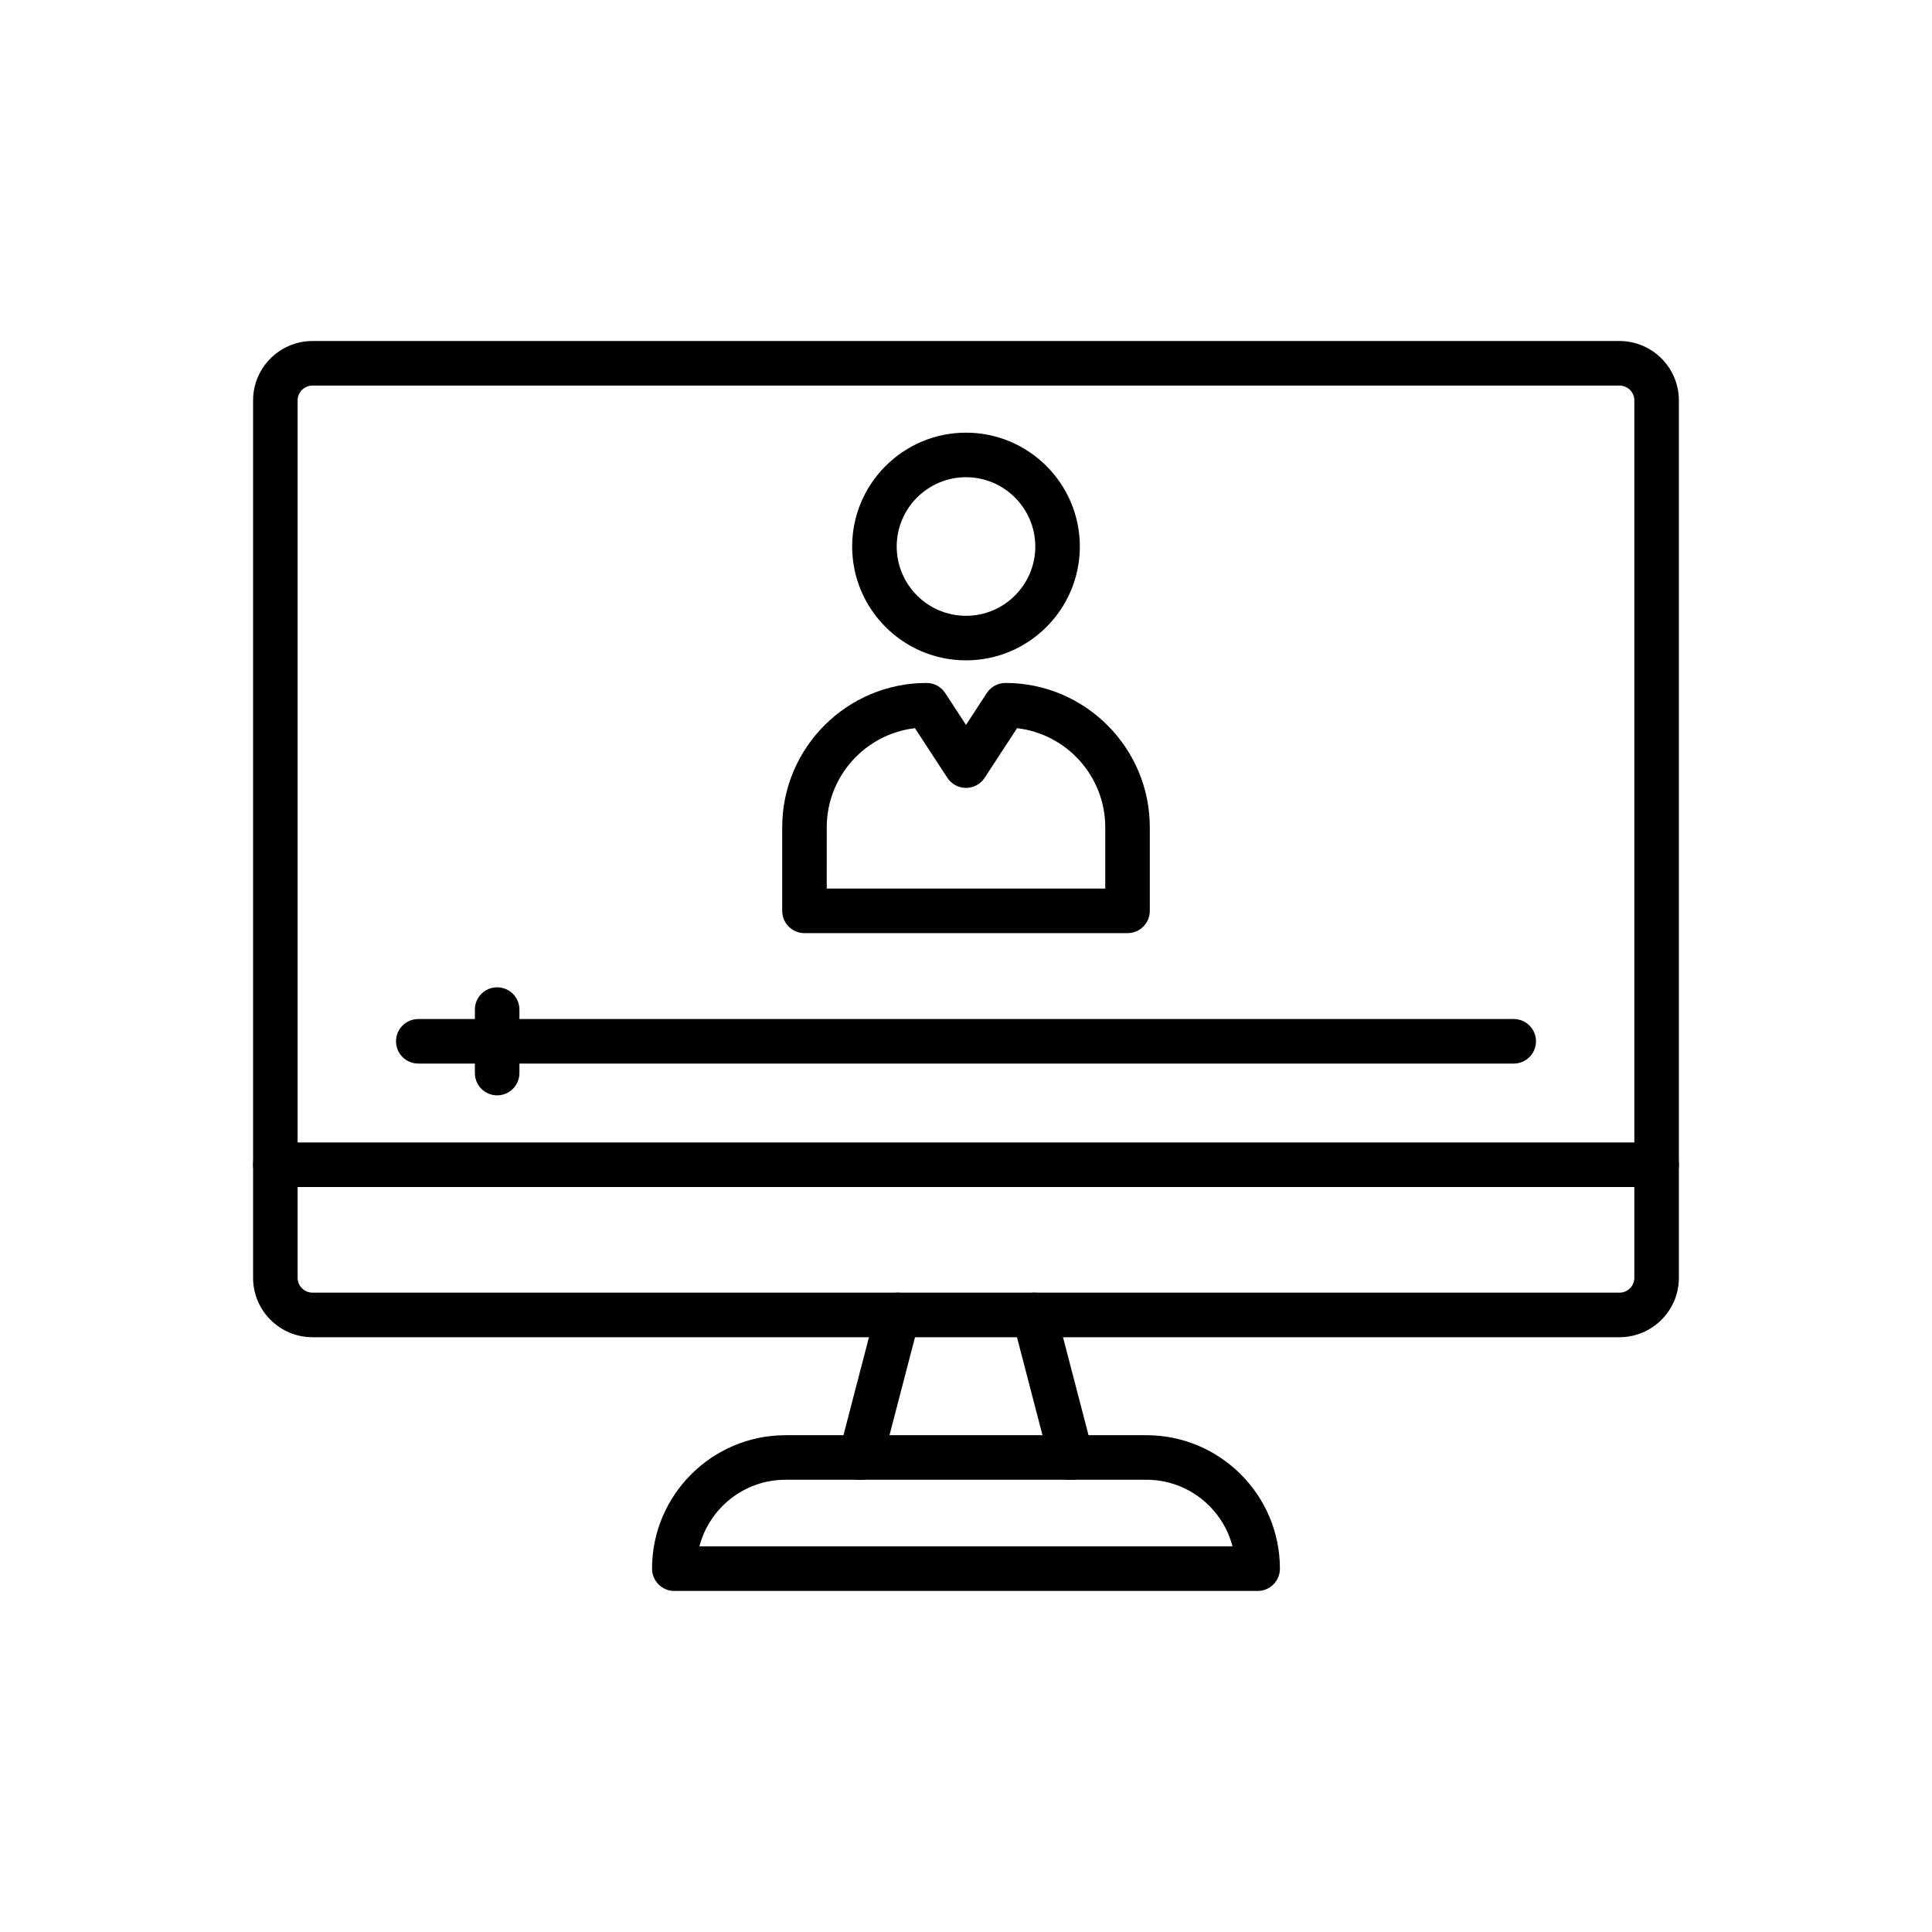
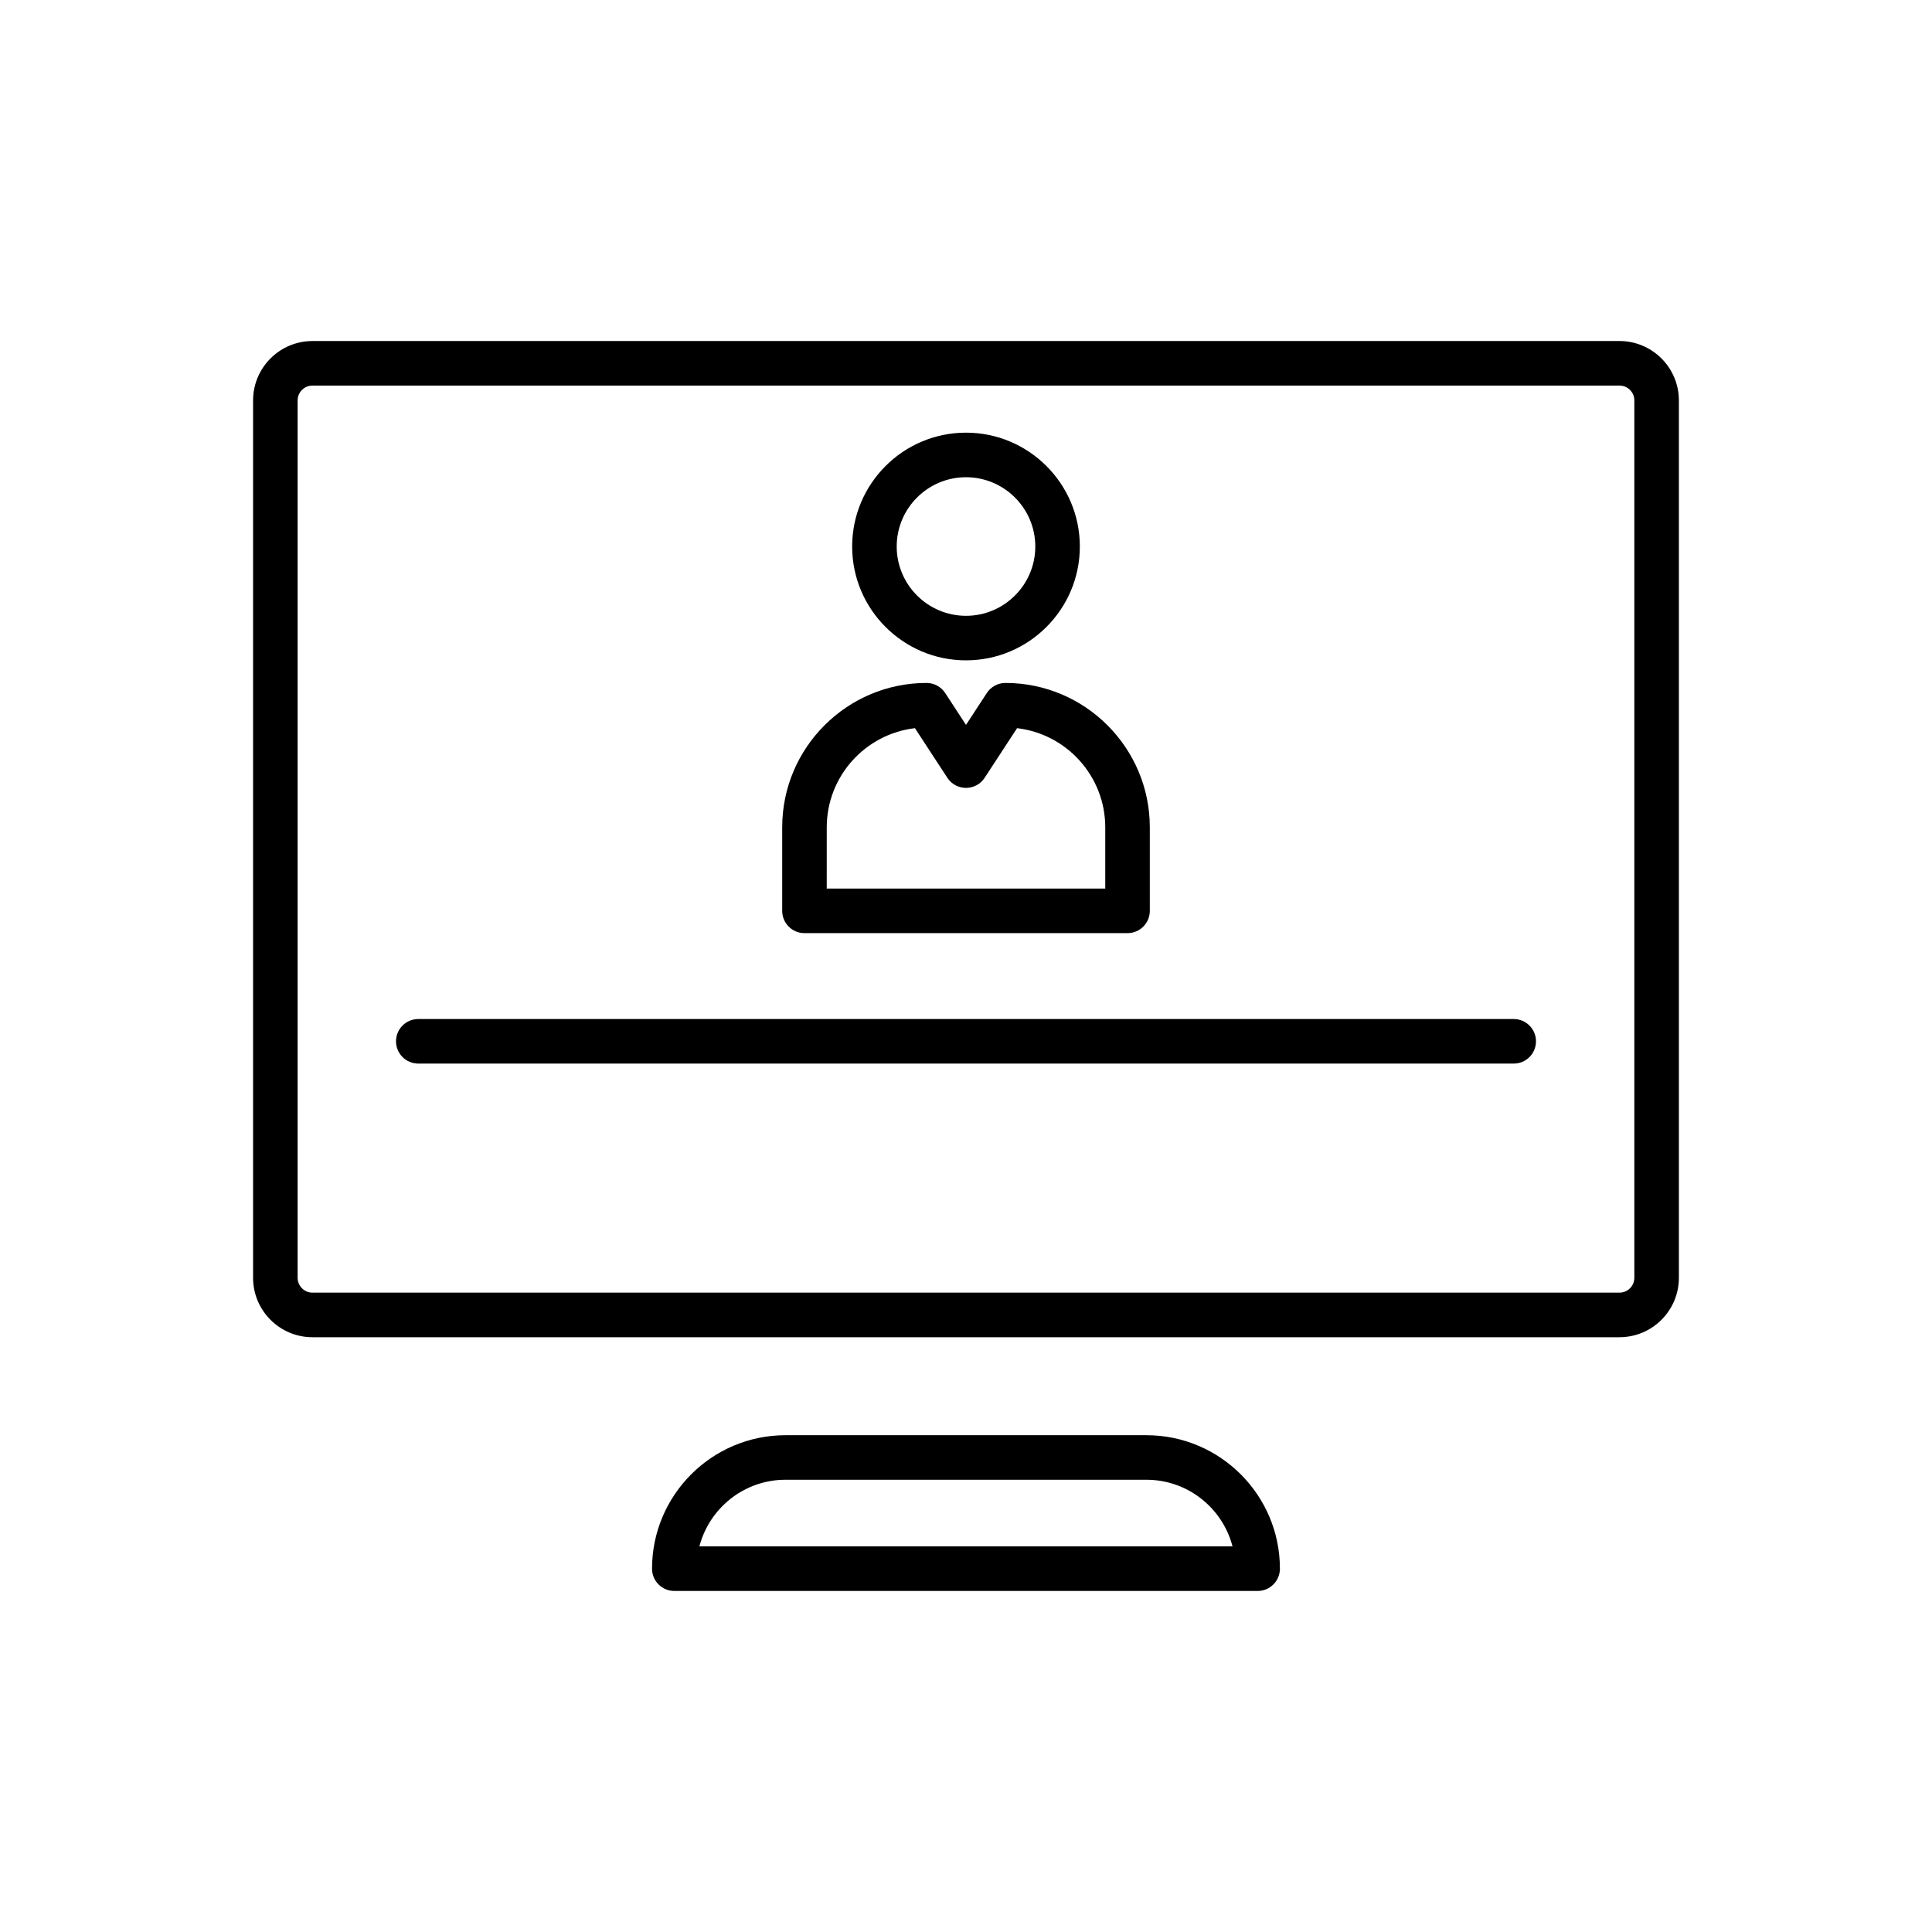
<svg xmlns="http://www.w3.org/2000/svg" fill="#000000" width="800px" height="800px" version="1.1" viewBox="144 144 512 512">
  <g>
-     <path d="m372.09 536.16c-0.492 0-0.992-0.062-1.492-0.191-3.156-0.82-5.047-4.047-4.227-7.199l9.84-37.777c0.82-3.156 4.047-5.047 7.199-4.227 3.156 0.82 5.047 4.047 4.227 7.199l-9.84 37.777c-0.691 2.656-3.082 4.418-5.707 4.418z" />
-     <path d="m427.91 536.16c-2.621 0-5.019-1.762-5.711-4.418l-9.84-37.777c-0.82-3.156 1.07-6.379 4.227-7.199 3.156-0.82 6.379 1.07 7.199 4.227l9.84 37.777c0.82 3.156-1.07 6.379-4.227 7.199-0.496 0.129-0.996 0.191-1.488 0.191z" />
    <path d="m477.29 565.62h-154.59c-3.262 0-5.902-2.641-5.902-5.902 0-19.504 15.867-35.371 35.371-35.371h95.652c19.504 0 35.371 15.867 35.371 35.371 0 3.258-2.644 5.902-5.902 5.902zm-147.94-11.809h141.28c-2.629-10.145-11.859-17.66-22.812-17.66h-95.652c-10.953 0-20.188 7.516-22.816 17.66z" />
    <path d="m573.18 498.38h-346.37c-8.68 0-15.742-7.062-15.742-15.742v-232.52c0-8.68 7.062-15.742 15.742-15.742h346.37c8.68 0 15.742 7.062 15.742 15.742v232.51c0.004 8.684-7.059 15.746-15.738 15.746zm-346.37-252.2c-2.168 0-3.938 1.766-3.938 3.938v232.51c0 2.168 1.766 3.938 3.938 3.938h346.37c2.168 0 3.938-1.766 3.938-3.938v-232.51c0-2.168-1.766-3.938-3.938-3.938z" />
-     <path d="m583.02 458.57h-366.05c-3.262 0-5.902-2.641-5.902-5.902 0-3.262 2.641-5.902 5.902-5.902h366.05c3.262 0 5.902 2.641 5.902 5.902 0 3.262-2.641 5.902-5.902 5.902z" />
    <path d="m442.81 391.29h-85.617c-3.262 0-5.902-2.641-5.902-5.902v-22.141c0-21.094 17.164-38.258 38.258-38.258 1.992 0 3.852 1.008 4.941 2.676l5.512 8.438 5.512-8.438c1.09-1.672 2.949-2.676 4.941-2.676 21.094 0 38.258 17.164 38.258 38.258v22.141c0 3.258-2.644 5.902-5.902 5.902zm-79.715-11.809h73.809v-16.234c0-13.543-10.23-24.742-23.371-26.273l-8.59 13.152c-1.09 1.672-2.949 2.676-4.941 2.676s-3.852-1.008-4.941-2.676l-8.59-13.152c-13.141 1.531-23.371 12.727-23.371 26.273z" />
    <path d="m400 319c-16.633 0-30.168-13.535-30.168-30.168-0.004-16.637 13.531-30.172 30.168-30.172 16.633 0 30.168 13.535 30.168 30.168 0 16.637-13.535 30.172-30.168 30.172zm0-48.531c-10.125 0-18.363 8.234-18.363 18.363 0 10.125 8.234 18.363 18.363 18.363 10.125 0 18.363-8.234 18.363-18.363-0.004-10.129-8.238-18.363-18.363-18.363z" />
    <path d="m545.15 425.86h-290.3c-3.262 0-5.902-2.641-5.902-5.902 0-3.262 2.641-5.902 5.902-5.902h290.3c3.262 0 5.902 2.641 5.902 5.902 0 3.262-2.641 5.902-5.902 5.902z" />
-     <path d="m275.75 434.28c-3.262 0-5.902-2.641-5.902-5.902v-16.828c0-3.262 2.641-5.902 5.902-5.902s5.902 2.641 5.902 5.902v16.828c0.004 3.258-2.641 5.902-5.902 5.902z" />
  </g>
</svg>